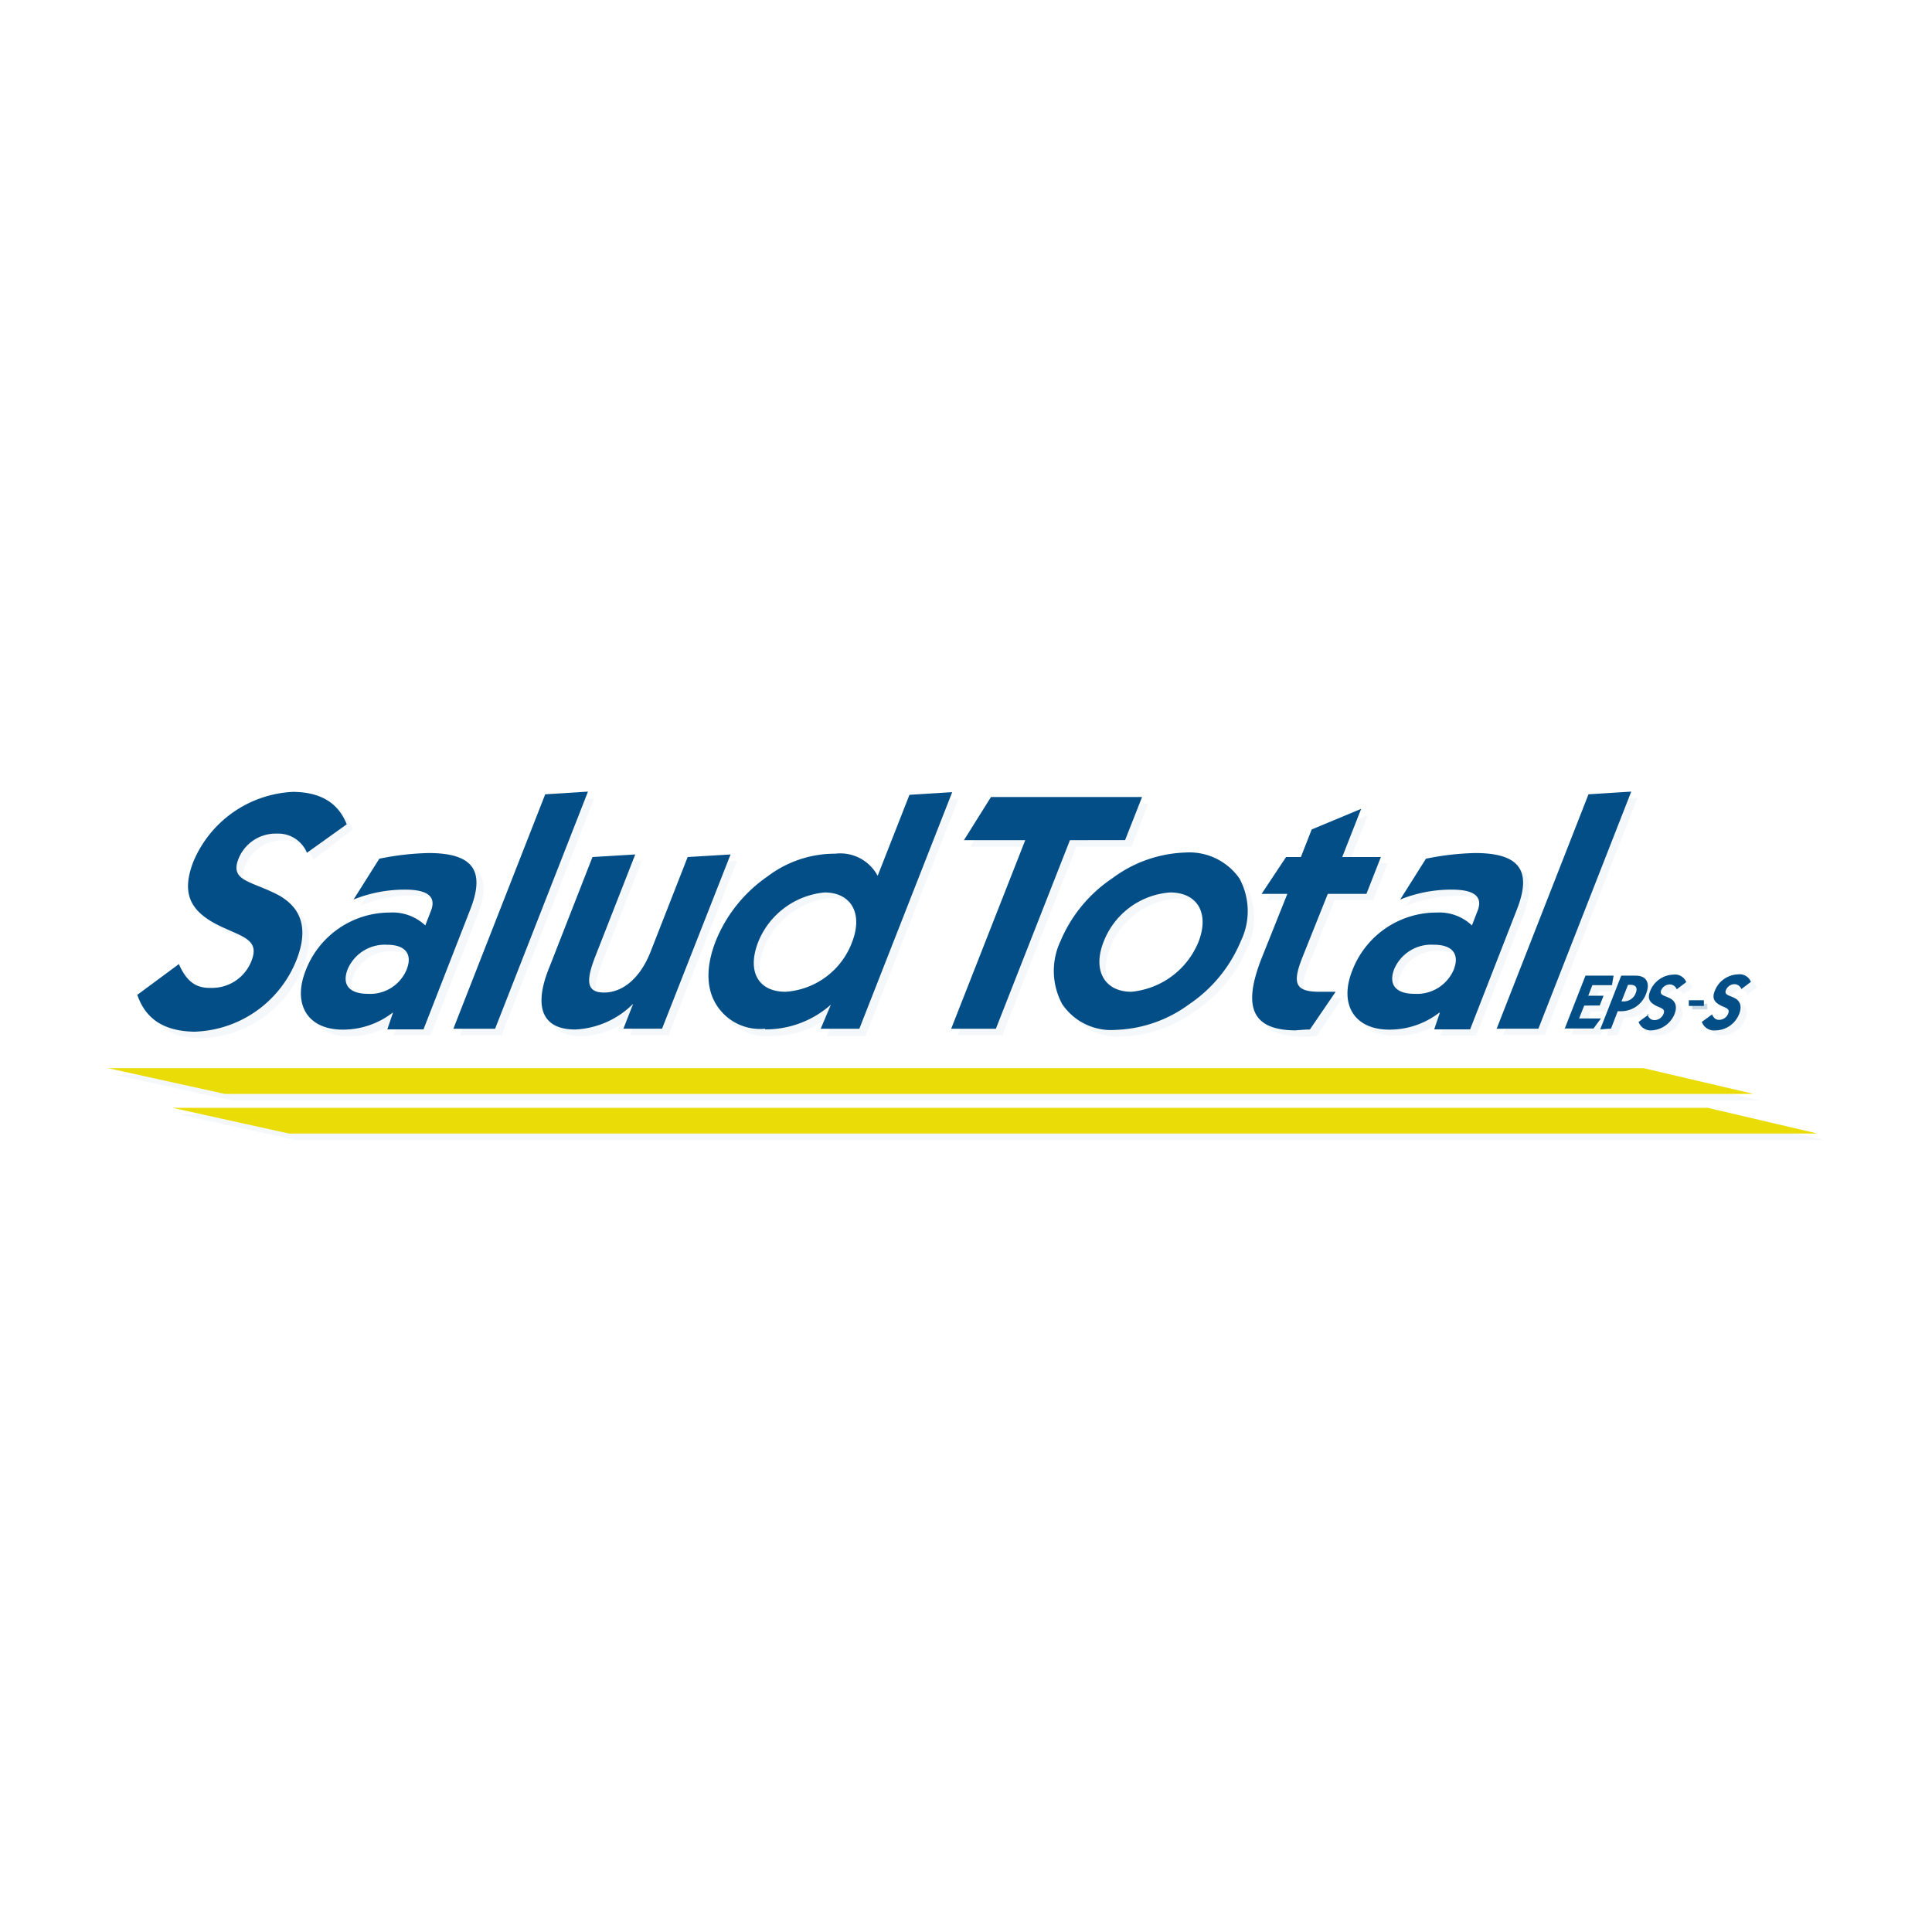
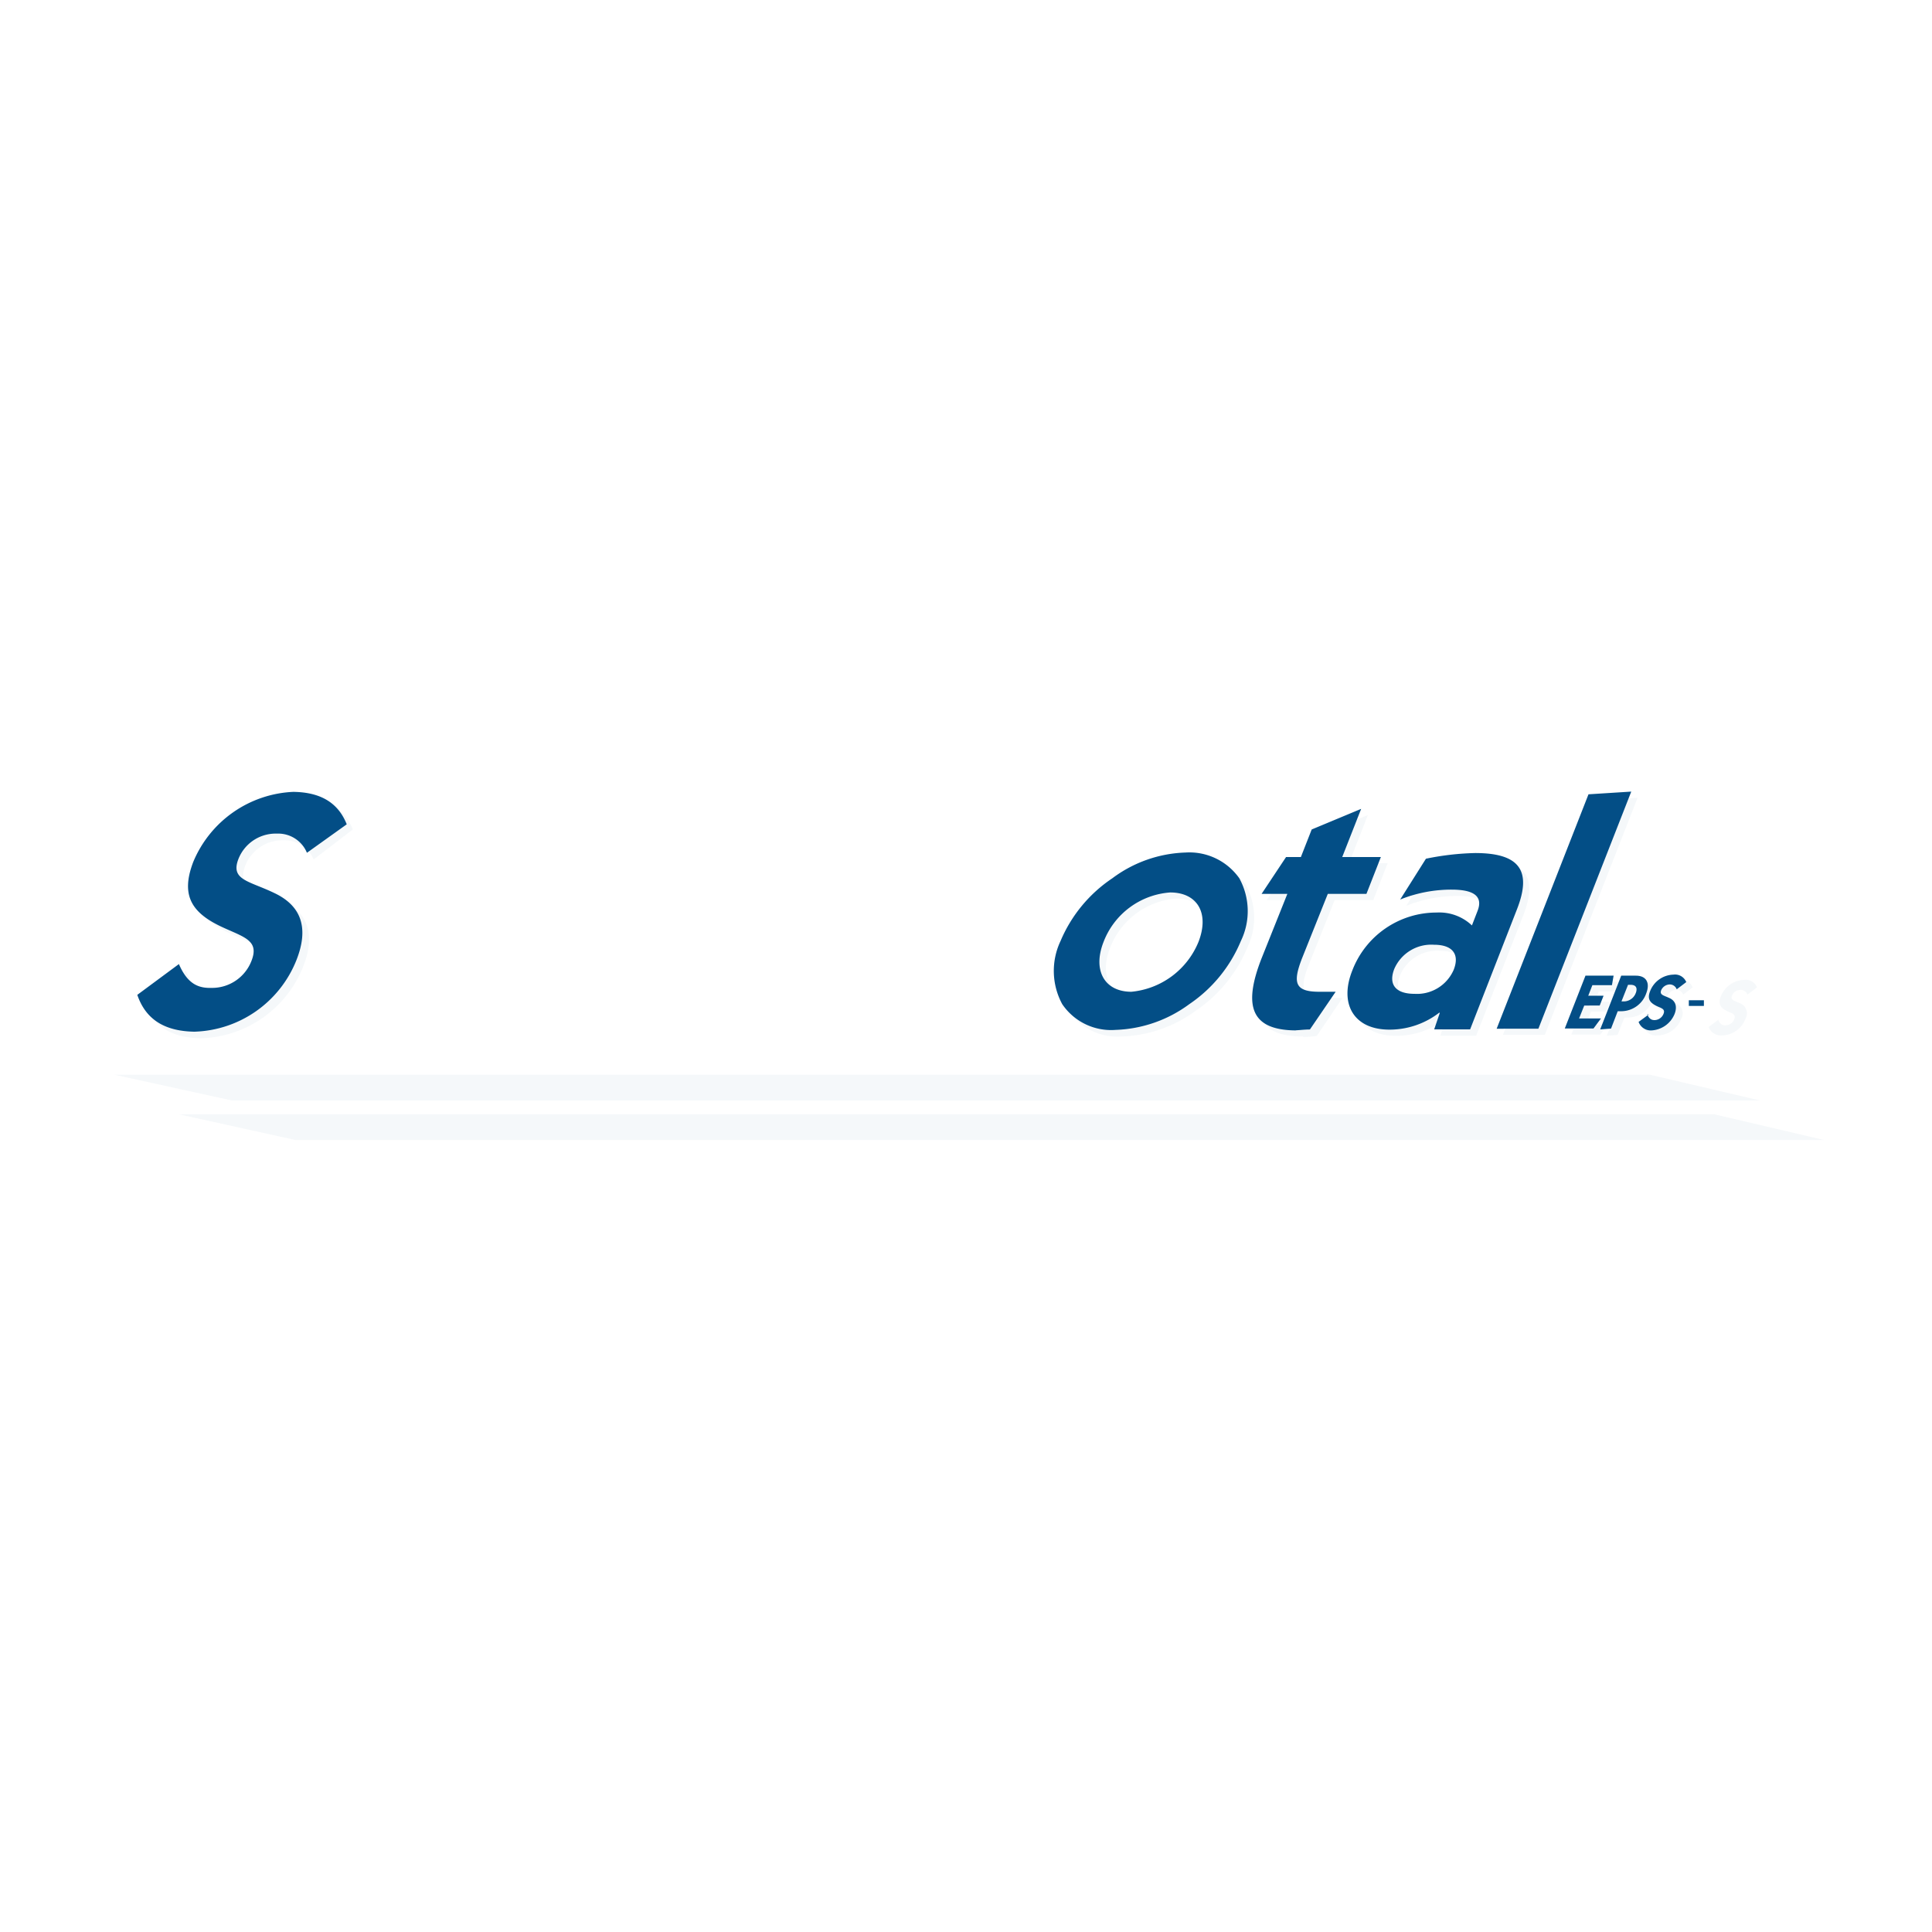
<svg xmlns="http://www.w3.org/2000/svg" id="Capa_1" data-name="Capa 1" viewBox="0 0 150 150">
  <defs>
    <style>.cls-1,.cls-2,.cls-3{opacity:0.2;}.cls-2,.cls-3,.cls-4{fill:#034e86;}.cls-2,.cls-3{isolation:isolate;}.cls-3,.cls-5{fill-rule:evenodd;}.cls-5{fill:#eadd07;}</style>
  </defs>
  <g class="cls-1">
-     <path class="cls-2" d="M31,79.12a6.27,6.27,0,0,1-3.89,1.34c-2.76,0-3.92-2-2.88-4.62a7,7,0,0,1,6.54-4.49,3.65,3.65,0,0,1,2.74,1L34,71.2c.43-1.11-.21-1.67-2-1.67a10.59,10.59,0,0,0-4,.77l2-3.17a21.2,21.2,0,0,1,3.82-.44c3.42,0,4.44,1.35,3.26,4.36l-3.65,9.33H30.56Zm-1.94-1.45a3.08,3.08,0,0,0,3-1.88c.48-1.21-.11-1.93-1.52-1.93a3.12,3.12,0,0,0-3.09,1.88c-.48,1.21.1,1.93,1.57,1.93ZM42.82,62.18l3.32-.2-7.2,18.4H35.7Zm9.08,18.2h-3l.76-1.93a6.78,6.78,0,0,1-4.5,2c-2.5,0-3.29-1.67-2-4.84l3.35-8.58,3.33-.21-3.06,7.81c-.77,2-.79,2.91.63,2.91s2.81-1.08,3.63-3.2l2.87-7.31,3.32-.21Zm8,.05a4,4,0,0,1-3.75-1.8c-.84-1.3-.86-3-.08-5a11.19,11.19,0,0,1,4-5,8.69,8.69,0,0,1,5.28-1.77,3.3,3.3,0,0,1,3.27,1.67l2.46-6.29,3.33-.2-7.21,18.4h-3L65,78.47A7.6,7.6,0,0,1,59.91,80.43Zm1.56-3a5.9,5.9,0,0,0,5.15-3.84c.88-2.24-.08-3.87-2.13-3.87a6.2,6.2,0,0,0-5.16,3.87c-.89,2.26,0,3.84,2.14,3.84ZM80.1,65.74H75.34l2.09-3.35H89.16l-1.31,3.35H83.57L77.82,80.38H74.35L80.1,65.74Z" />
    <path class="cls-2" d="M86.85,68.7a10,10,0,0,1,5.68-2,4.74,4.74,0,0,1,4.19,2,5.31,5.31,0,0,1,.12,4.87,11,11,0,0,1-4,4.9,10.25,10.25,0,0,1-5.73,2,4.57,4.57,0,0,1-4.14-2,5.41,5.41,0,0,1-.14-4.9A11,11,0,0,1,86.85,68.7Zm1.48,8.77a6.27,6.27,0,0,0,5.21-3.87c.88-2.25-.09-3.84-2.19-3.84a6,6,0,0,0-5.17,3.84C85.31,75.82,86.26,77.47,88.33,77.47Zm12.84,3c-3.47,0-4.22-1.78-2.72-5.59l2-5H98.35l1.91-2.87h1.26l.85-2.14,3.83-1.59-1.46,3.73h3l-1.12,2.87h-3l-2,5c-.75,1.9-.57,2.6,1.34,2.6.28,0,.7,0,1.27,0l-2,2.95C101.83,80.48,101.45,80.51,101.17,80.51Zm11.09-1.39a6.27,6.27,0,0,1-3.89,1.34c-2.76,0-3.91-2-2.88-4.62A7.06,7.06,0,0,1,112,71.35a3.65,3.65,0,0,1,2.74,1l.44-1.12c.43-1.11-.2-1.67-2-1.67a10.64,10.64,0,0,0-4,.77l2-3.17a21.3,21.3,0,0,1,3.82-.44c3.41,0,4.44,1.35,3.26,4.36l-3.65,9.33h-2.78Zm-1.94-1.45a3.08,3.08,0,0,0,3-1.88c.47-1.21-.1-1.93-1.52-1.93a3.12,3.12,0,0,0-3.09,1.88c-.48,1.21.1,1.93,1.57,1.93Zm13.5-15.49,3.32-.2-7.2,18.4h-3.25Zm-.2,14.08h2.16l-.14.75h-1.51l-.32.81H125l-.29.76h-1.19l-.39,1h1.7l-.58.78H122Zm2.77,0h1.12c.83,0,1.14.56.81,1.39A2.05,2.05,0,0,1,126.43,79h-.31l-.53,1.35-.84.06,1.64-4.17Zm0,2h.2a.93.93,0,0,0,.91-.65c.16-.41,0-.66-.4-.66h-.2Zm7,.93c.12.31.28.46.56.46a.75.75,0,0,0,.7-.49c.13-.35-.11-.42-.48-.58-.59-.27-.8-.58-.56-1.19a2,2,0,0,1,1.8-1.27.93.93,0,0,1,1,.58l-.74.56a.56.56,0,0,0-.54-.37.72.72,0,0,0-.66.45c-.14.36.19.39.64.6a.85.85,0,0,1,.4,1.22,2,2,0,0,1-1.85,1.27,1,1,0,0,1-1-.66l.79-.58Zm-5,0c.12.31.28.46.56.46a.77.77,0,0,0,.71-.49c.13-.35-.12-.42-.49-.58-.59-.27-.8-.58-.56-1.19a2,2,0,0,1,1.81-1.27.93.93,0,0,1,1,.58l-.74.56a.56.56,0,0,0-.53-.37.72.72,0,0,0-.67.45c-.14.36.19.39.64.6a.84.84,0,0,1,.4,1.22,2,2,0,0,1-1.85,1.27,1,1,0,0,1-1.05-.66l.79-.58Zm-101-14.75c-.67-1.67-2-2.49-4.15-2.53a8.89,8.89,0,0,0-7.76,5.49c-1,2.63-.1,4,2.43,5.13,1.59.72,2.68,1,2.11,2.5A3.28,3.28,0,0,1,17,77.21h-.21c-1.16,0-1.83-.61-2.37-1.85l-3.24,2.39c.65,1.9,2.1,2.83,4.43,2.86a8.81,8.81,0,0,0,7.91-5.52c1-2.49.42-4.25-1.71-5.25-1.95-.93-3.4-1-2.78-2.6a3.09,3.09,0,0,1,2.87-2h.2a2.41,2.41,0,0,1,2.25,1.49Z" />
  </g>
  <g class="cls-1">
    <path class="cls-3" d="M8.88,83.44H128.1l8.54,2H18Zm5,3.07H133.08l8.54,2H22.94Z" />
  </g>
-   <path class="cls-4" d="M132.91,78.73c.13.3.29.45.56.45a.76.76,0,0,0,.71-.5c.13-.34-.12-.41-.49-.57-.58-.27-.8-.58-.55-1.19a2,2,0,0,1,1.8-1.27.94.94,0,0,1,1,.58l-.74.56a.58.58,0,0,0-.54-.38.73.73,0,0,0-.66.46c-.14.36.19.39.64.6s.62.63.4,1.22A2,2,0,0,1,133.18,80a1,1,0,0,1-1.05-.66l.78-.57ZM30.5,78.61a6.3,6.3,0,0,1-3.89,1.33c-2.76,0-3.91-2-2.87-4.61a7,7,0,0,1,6.54-4.48,3.7,3.7,0,0,1,2.74,1l.43-1.11c.44-1.1-.2-1.67-2-1.67a10.59,10.59,0,0,0-4,.77l2-3.17a21.3,21.3,0,0,1,3.82-.44c3.42,0,4.43,1.34,3.25,4.36l-3.64,9.33H30.07l.43-1.26Zm-1.93-1.45a3.06,3.06,0,0,0,3-1.88c.48-1.21-.1-1.93-1.52-1.93A3.14,3.14,0,0,0,27,75.23C26.52,76.44,27.1,77.16,28.57,77.16ZM42.33,61.67l3.32-.21L38.44,79.87H35.2Zm9.07,18.2h-3l.76-1.94a6.79,6.79,0,0,1-4.5,2c-2.51,0-3.3-1.68-2-4.85L46,66.54l3.32-.2-3.06,7.81c-.77,1.95-.78,2.91.64,2.91s2.8-1.08,3.62-3.19l2.87-7.33,3.33-.2L51.4,79.87Zm8,0a4,4,0,0,1-3.75-1.81c-.83-1.28-.86-3-.08-5a11.16,11.16,0,0,1,4-5,8.66,8.66,0,0,1,5.28-1.78A3.28,3.28,0,0,1,68.14,68l2.47-6.29,3.32-.21L66.72,79.87h-3L64.51,78A7.61,7.61,0,0,1,59.41,79.92ZM61,77a5.93,5.93,0,0,0,5.15-3.84c.88-2.25-.08-3.87-2.13-3.87a6.18,6.18,0,0,0-5.16,3.86C58,75.38,58.82,77,61,77ZM79.6,65.23H74.84l2.1-3.35H88.67l-1.32,3.35H83.07L77.32,79.87H73.85Z" />
  <path class="cls-4" d="M86.36,68.19a10,10,0,0,1,5.68-2,4.74,4.74,0,0,1,4.18,2,5.31,5.31,0,0,1,.12,4.87,11,11,0,0,1-4,4.9,10.18,10.18,0,0,1-5.73,2,4.58,4.58,0,0,1-4.14-2,5.42,5.42,0,0,1-.13-4.9A11,11,0,0,1,86.36,68.19ZM87.84,77a6.27,6.27,0,0,0,5.21-3.87c.87-2.24-.09-3.84-2.2-3.84a6,6,0,0,0-5.17,3.84c-.87,2.22.08,3.87,2.16,3.87Zm12.83,3c-3.46,0-4.22-1.78-2.72-5.6l2-5h-2l1.9-2.86H101l.84-2.14,3.84-1.6-1.47,3.74h3l-1.12,2.86h-3l-2,5c-.74,1.91-.56,2.6,1.34,2.6.28,0,.71,0,1.27,0l-2,2.93c-.46,0-.85.06-1.13.06Zm11.09-1.39a6.3,6.3,0,0,1-3.89,1.33c-2.76,0-3.92-2-2.87-4.61a7,7,0,0,1,6.54-4.48,3.68,3.68,0,0,1,2.74,1l.43-1.11c.44-1.1-.2-1.67-2-1.67a10.59,10.59,0,0,0-4,.77l2-3.17a21.2,21.2,0,0,1,3.82-.44c3.42,0,4.43,1.34,3.25,4.36l-3.64,9.33h-2.79l.43-1.26Zm-1.94-1.45a3.1,3.1,0,0,0,3.05-1.88c.47-1.21-.11-1.93-1.53-1.93a3.13,3.13,0,0,0-3.09,1.88c-.47,1.21.11,1.93,1.57,1.93Zm13.51-15.49,3.32-.21-7.21,18.41H116.2Zm-.21,14.08h2.16l-.13.74h-1.52l-.32.82h1.19l-.3.76H123l-.4,1h1.7l-.58.78h-2.23l1.61-4.11Zm2.77,0H127c.82,0,1.13.55.81,1.38a2.06,2.06,0,0,1-1.89,1.38h-.32l-.52,1.35-.84.06,1.63-4.17Zm0,2h.2a1,1,0,0,0,.91-.65c.16-.41,0-.64-.4-.64h-.2Zm2,1c.13.3.29.45.56.45a.76.76,0,0,0,.71-.5c.13-.34-.12-.41-.49-.57-.58-.27-.8-.58-.55-1.19a2,2,0,0,1,1.8-1.27.94.94,0,0,1,1,.58l-.74.56a.58.58,0,0,0-.54-.38.75.75,0,0,0-.67.46c-.13.36.2.39.65.6s.62.63.4,1.22A2.05,2.05,0,0,1,128.22,80a1,1,0,0,1-1-.66l.78-.57ZM26.92,64c-.66-1.66-2-2.49-4.15-2.52A8.84,8.84,0,0,0,15,66.93c-1,2.63-.11,4,2.43,5.13,1.59.72,2.68,1,2.11,2.5a3.28,3.28,0,0,1-3.07,2.14h-.2c-1.16,0-1.84-.61-2.38-1.85l-3.23,2.39c.65,1.9,2.1,2.82,4.43,2.86A8.81,8.81,0,0,0,23,74.58c1-2.5.42-4.25-1.71-5.25-1.95-.94-3.4-1-2.79-2.61a3.11,3.11,0,0,1,2.87-2h.2a2.41,2.41,0,0,1,2.26,1.49L26.92,64Z" />
-   <path class="cls-5" d="M8.38,82.93H127.6l8.54,2H17.45l-9.07-2Zm5,3.08H132.58l8.54,2H22.44Z" />
-   <path class="cls-2" d="M132.55,77.93h-1.17v.44h1.17Z" />
  <path class="cls-4" d="M132.29,77.66h-1.17v.44h1.17Z" />
</svg>